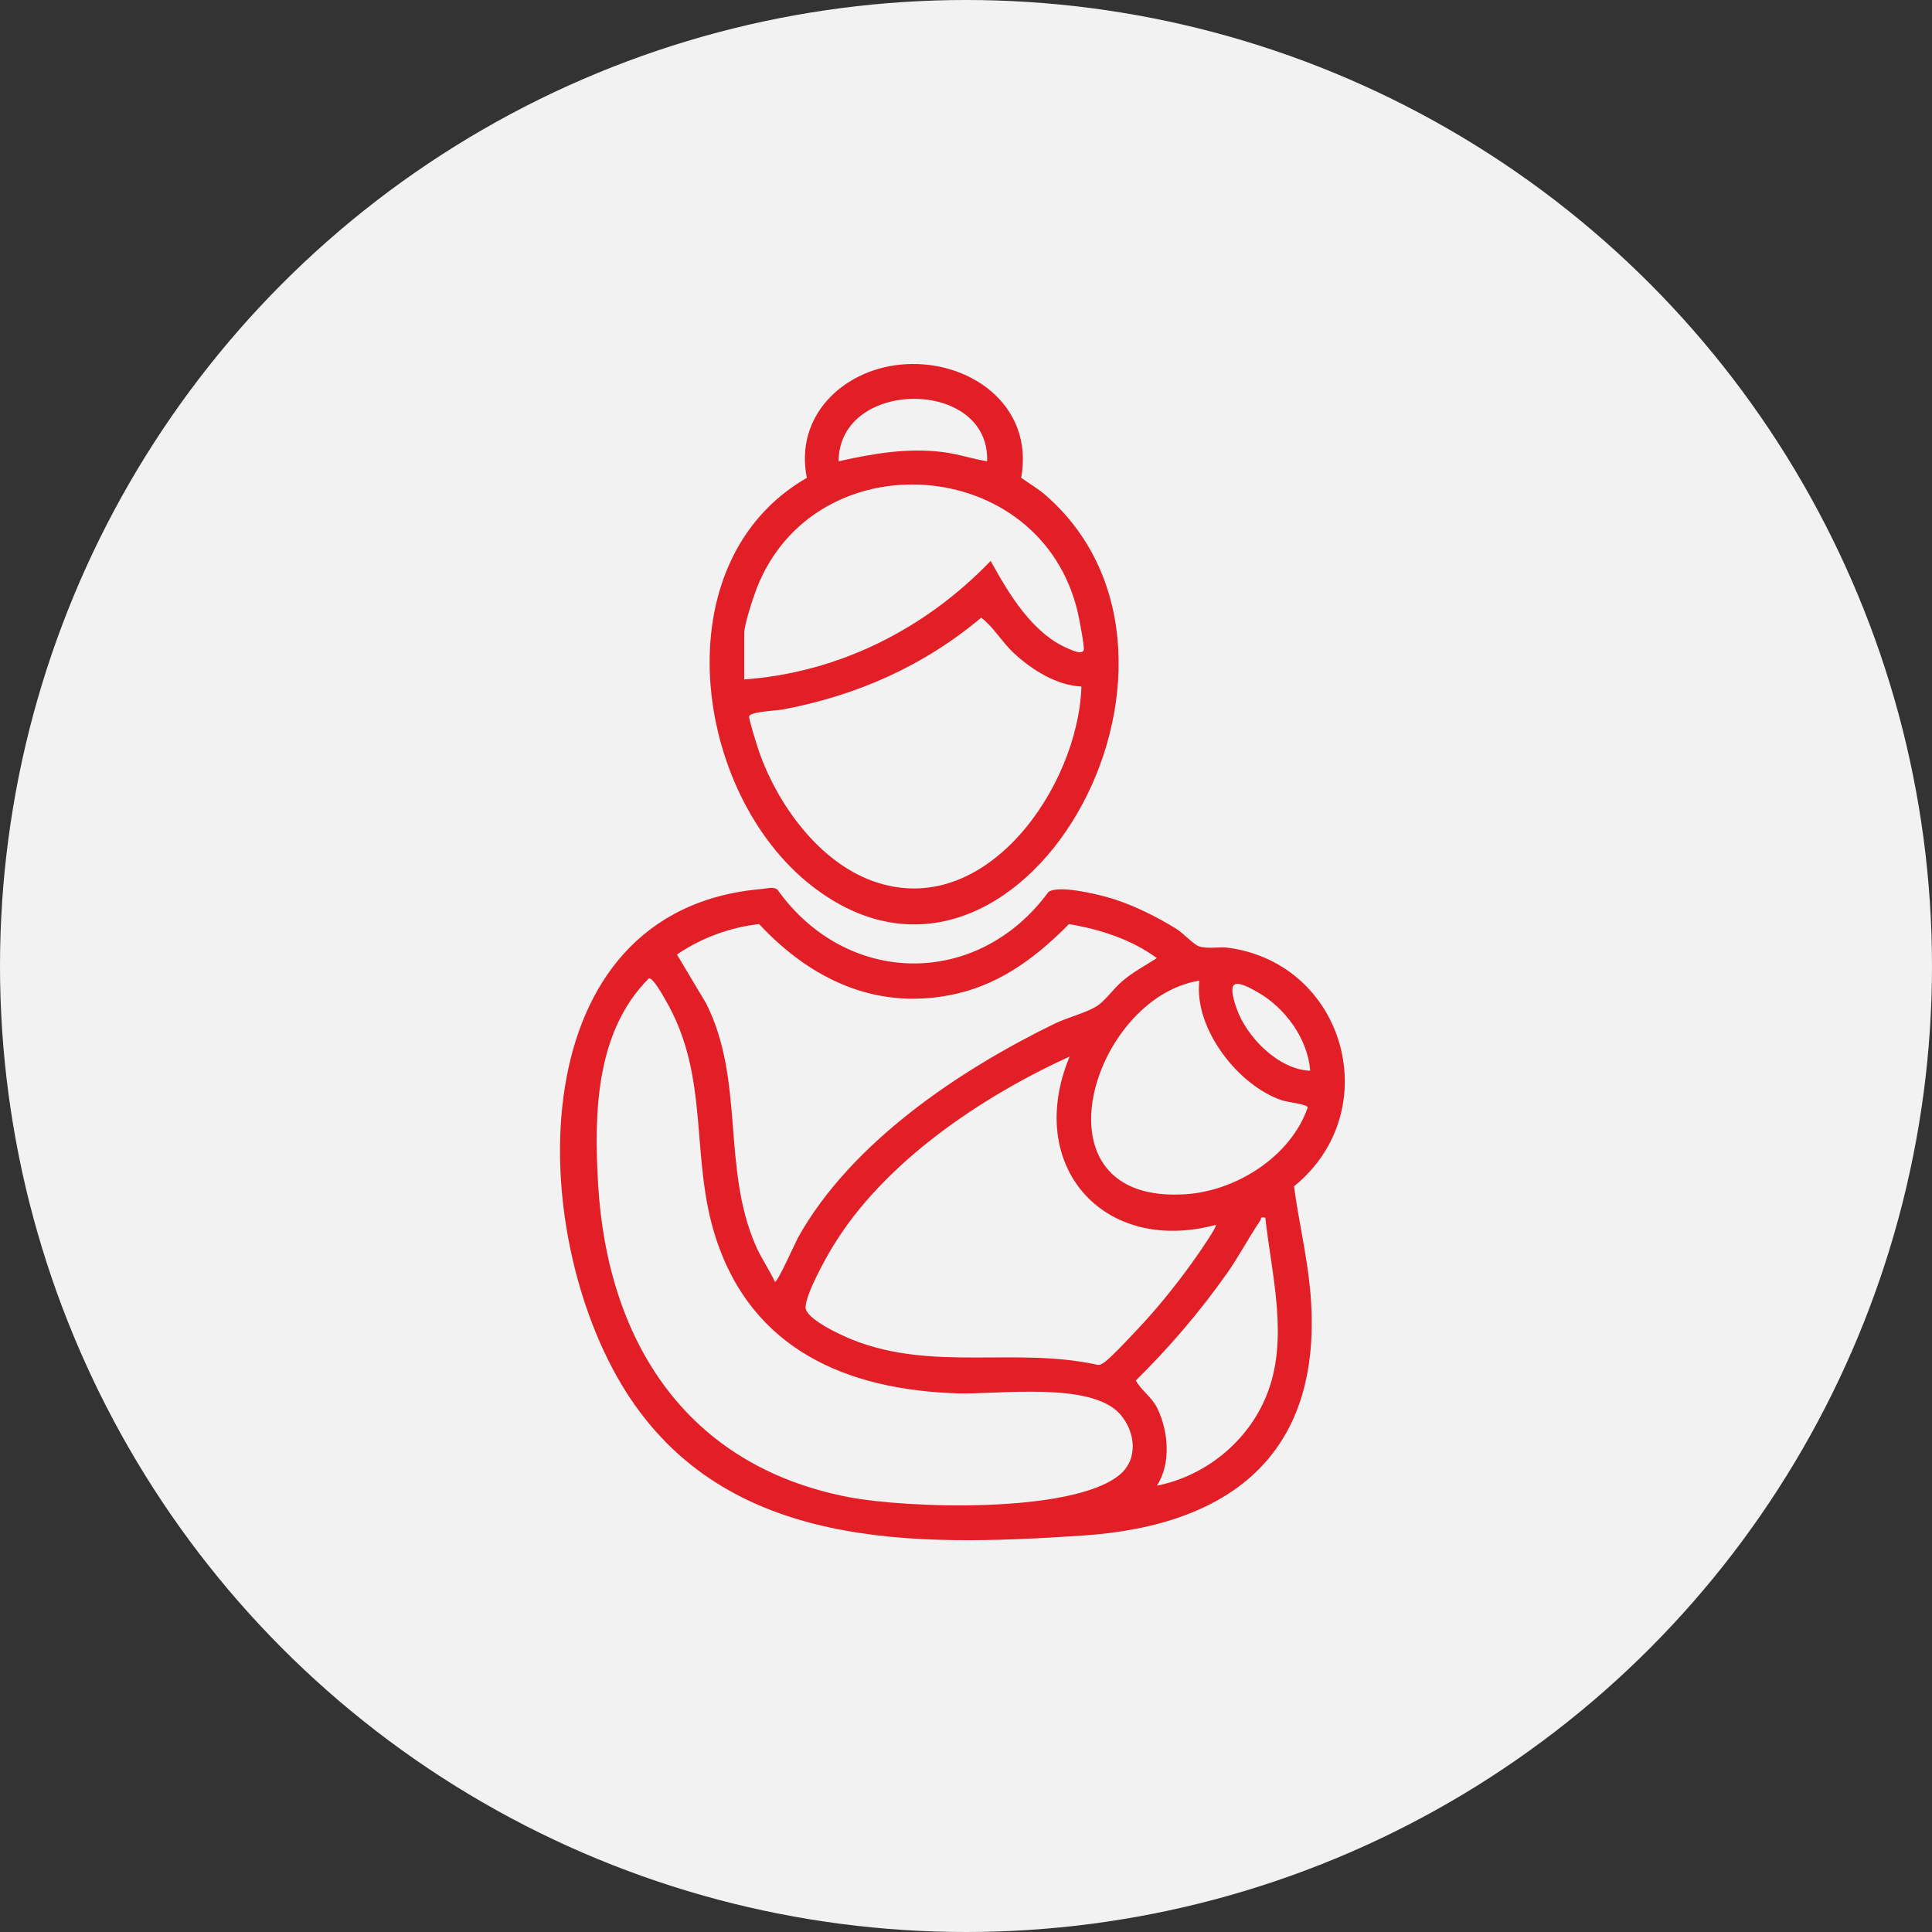
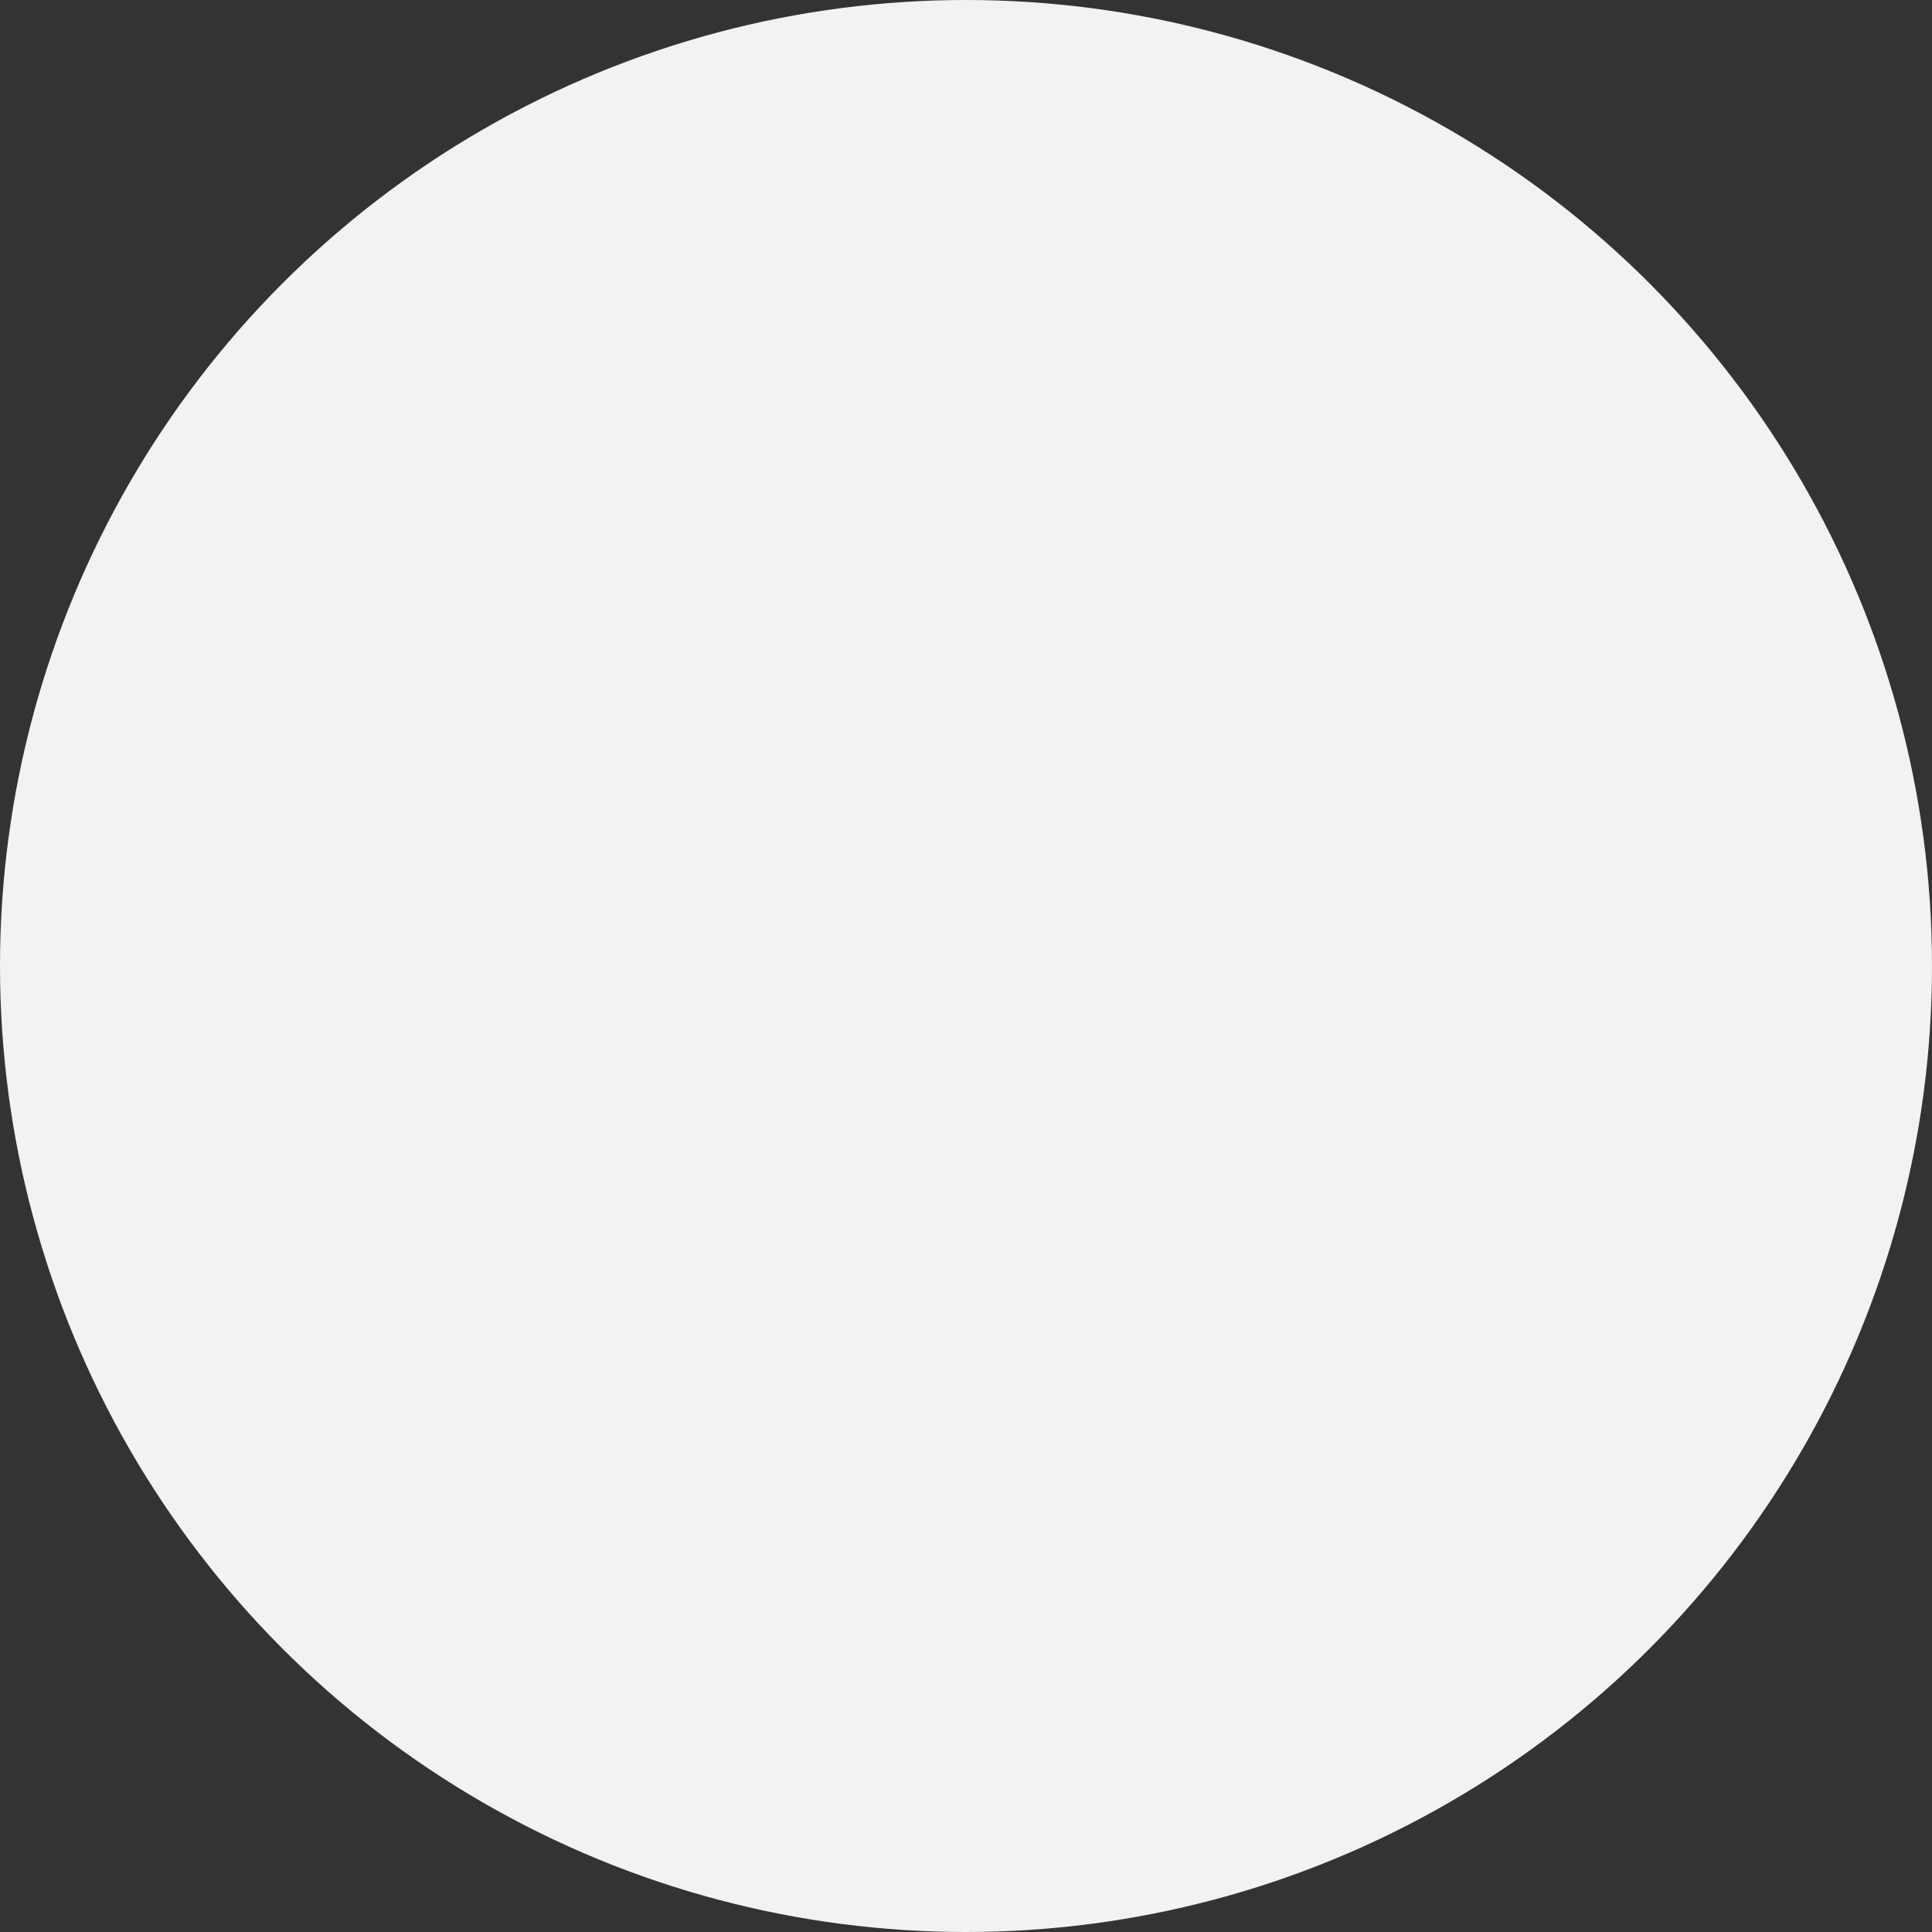
<svg xmlns="http://www.w3.org/2000/svg" width="69" height="69" viewBox="0 0 69 69" fill="none">
  <rect x="0" y="0" width="69" height="69" fill="#333333" stroke="none" />
  <circle cx="34.5" cy="34.5" r="34.5" fill="#F2F2F2" />
-   <path d="M27.236 31.746C27.408 31.731 27.592 31.662 27.758 31.763C30.234 35.244 34.914 35.308 37.448 31.852C37.815 31.61 39.082 31.914 39.529 32.037C40.371 32.268 41.276 32.716 42.017 33.176C42.25 33.321 42.632 33.737 42.829 33.8C43.143 33.901 43.54 33.802 43.877 33.849C48.06 34.429 49.516 39.688 46.215 42.369C46.378 43.604 46.677 44.834 46.792 46.077C47.32 51.798 44.089 54.482 38.664 54.842C32.691 55.238 25.925 55.386 22.333 49.669C18.742 43.952 18.53 32.463 27.236 31.747V31.746ZM27.675 45.778C27.757 45.835 28.42 44.343 28.502 44.197C30.401 40.802 34.25 38.225 37.666 36.559C38.104 36.346 38.78 36.175 39.158 35.942C39.471 35.749 39.793 35.279 40.099 35.026C40.477 34.711 40.905 34.482 41.316 34.218C40.41 33.551 39.282 33.187 38.176 33.004C37.067 34.133 35.799 35.099 34.229 35.474C31.427 36.143 29.011 35.042 27.111 33.003C26.065 33.121 25.045 33.497 24.177 34.09L25.221 35.839C26.604 38.589 25.775 41.689 26.987 44.48C27.184 44.933 27.467 45.334 27.676 45.778L27.675 45.778ZM23.175 34.941C21.278 36.834 21.214 39.734 21.359 42.263C21.685 47.935 24.534 52.341 30.268 53.461C32.387 53.875 38.267 54.062 39.972 52.684C40.66 52.128 40.558 51.152 40.015 50.52C38.987 49.322 35.646 49.809 34.198 49.763C30.26 49.639 26.863 48.209 25.566 44.216C24.623 41.314 25.387 38.48 23.76 35.7C23.676 35.557 23.321 34.91 23.175 34.943V34.941ZM42.833 35.023C38.97 35.641 36.731 43.05 42.373 42.649C44.168 42.521 46.099 41.3 46.704 39.553C46.694 39.435 45.977 39.363 45.783 39.297C44.219 38.77 42.636 36.737 42.833 35.023ZM46.792 38.24C46.707 37.091 45.89 35.988 44.911 35.432C44.089 34.964 43.806 34.982 44.164 36.014C44.517 37.035 45.66 38.201 46.792 38.24ZM38.202 37.733C35.05 39.172 31.581 41.494 29.745 44.515C29.47 44.967 28.791 46.194 28.77 46.677C28.751 47.105 30.072 47.7 30.455 47.852C33.317 48.988 36.262 48.102 39.182 48.74C39.286 48.766 39.346 48.71 39.427 48.663C39.652 48.53 40.691 47.408 40.94 47.134C41.566 46.441 42.233 45.592 42.767 44.823C42.851 44.702 43.48 43.798 43.422 43.746C39.39 44.824 36.585 41.621 38.201 37.733H38.202ZM45.191 43.491C44.99 43.446 45.055 43.526 45.003 43.602C44.592 44.206 44.252 44.864 43.828 45.466C42.858 46.844 41.763 48.123 40.565 49.304C40.776 49.68 41.133 49.886 41.332 50.294C41.732 51.113 41.831 52.275 41.317 53.06C43.044 52.716 44.562 51.495 45.231 49.842C46.047 47.827 45.417 45.57 45.19 43.491H45.191Z" fill="#E21F26" />
-   <path d="M32.121 13.026C34.532 12.768 36.949 14.421 36.471 17.065C36.767 17.274 37.088 17.461 37.36 17.701C44.112 23.618 36.37 37.405 28.982 31.631C24.745 28.32 23.617 20.058 28.816 17.066C28.375 14.882 30.067 13.246 32.121 13.026ZM35.254 16.474C35.362 13.503 29.97 13.499 29.949 16.474C31.203 16.197 32.394 15.985 33.686 16.147C34.217 16.213 34.727 16.39 35.254 16.475V16.474ZM26.579 24.265C29.956 24.024 33.052 22.459 35.38 20.033C36.028 21.202 36.866 22.628 38.157 23.167C38.287 23.222 38.667 23.402 38.706 23.204C38.731 23.077 38.546 22.107 38.497 21.894C37.191 16.209 29.092 15.671 27.02 21.026C26.894 21.354 26.579 22.311 26.579 22.615V24.266V24.265ZM38.622 24.52C37.74 24.479 36.858 23.926 36.22 23.336C35.78 22.929 35.491 22.4 35.043 22.06C32.981 23.792 30.583 24.848 27.945 25.341C27.719 25.384 26.797 25.414 26.755 25.584C26.735 25.668 27.024 26.589 27.083 26.765C27.732 28.68 29.214 30.759 31.167 31.465C35.196 32.922 38.513 28.084 38.622 24.519V24.52Z" fill="#E21F26" />
</svg>